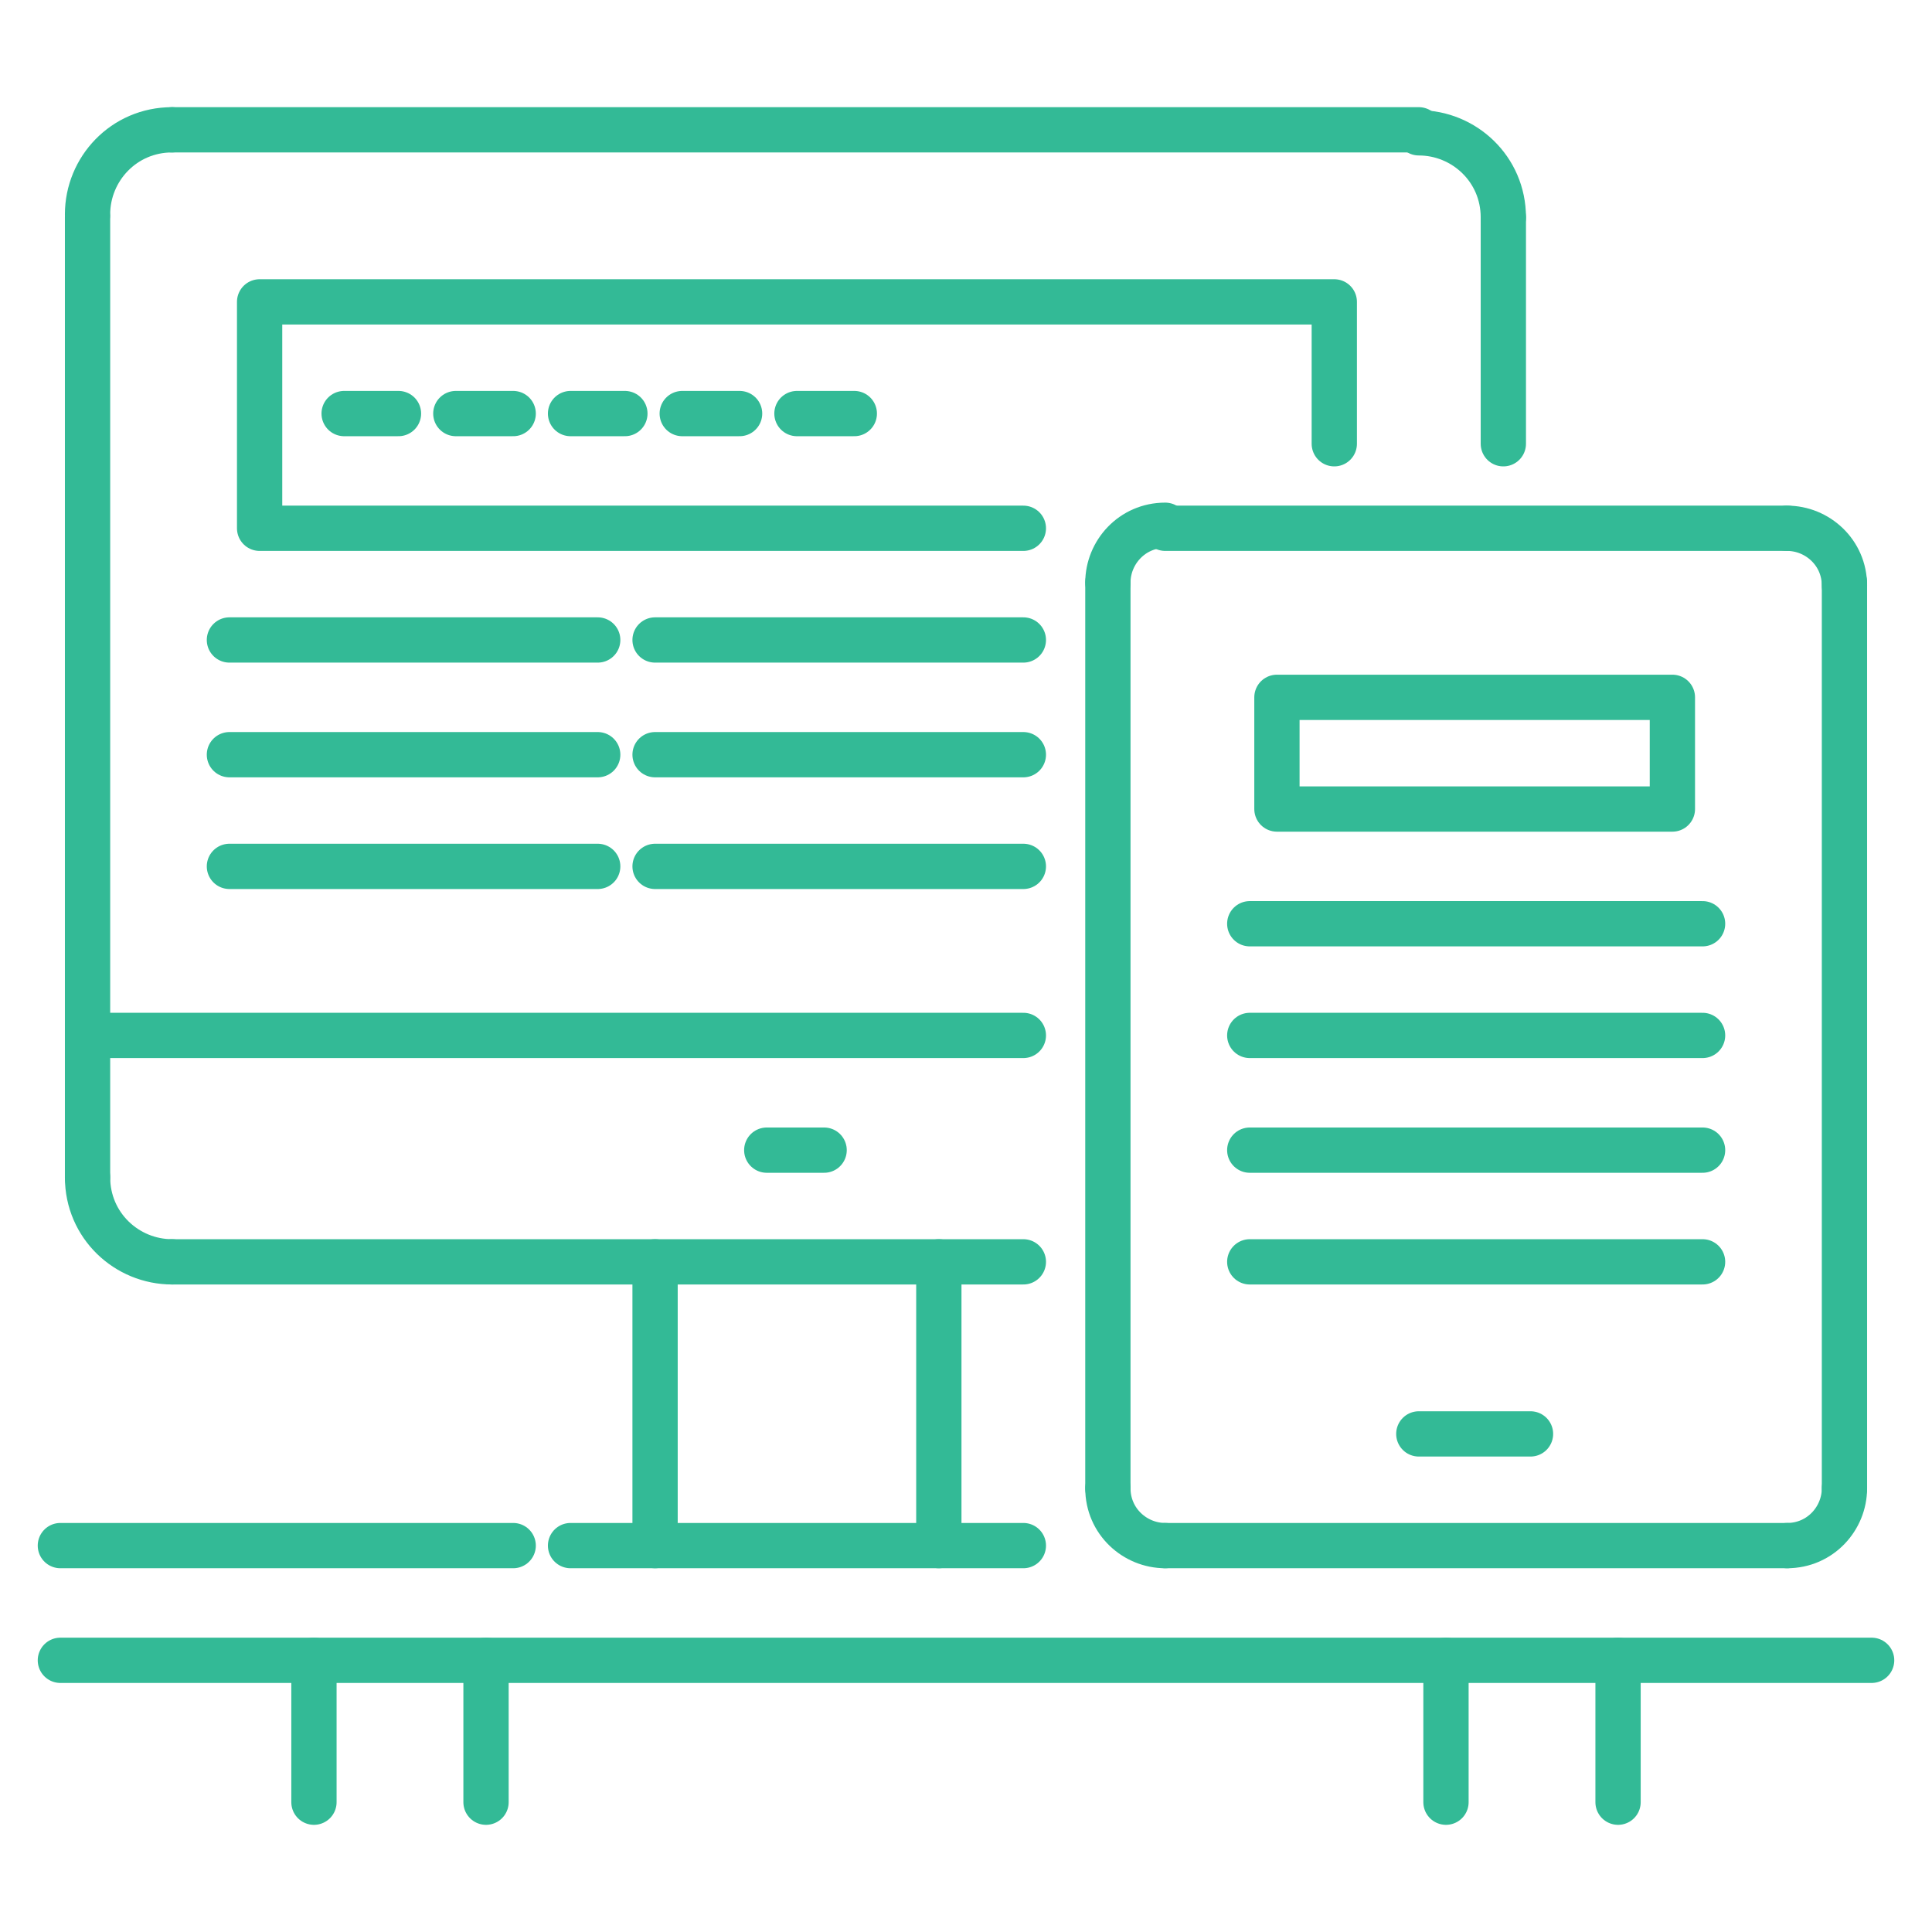
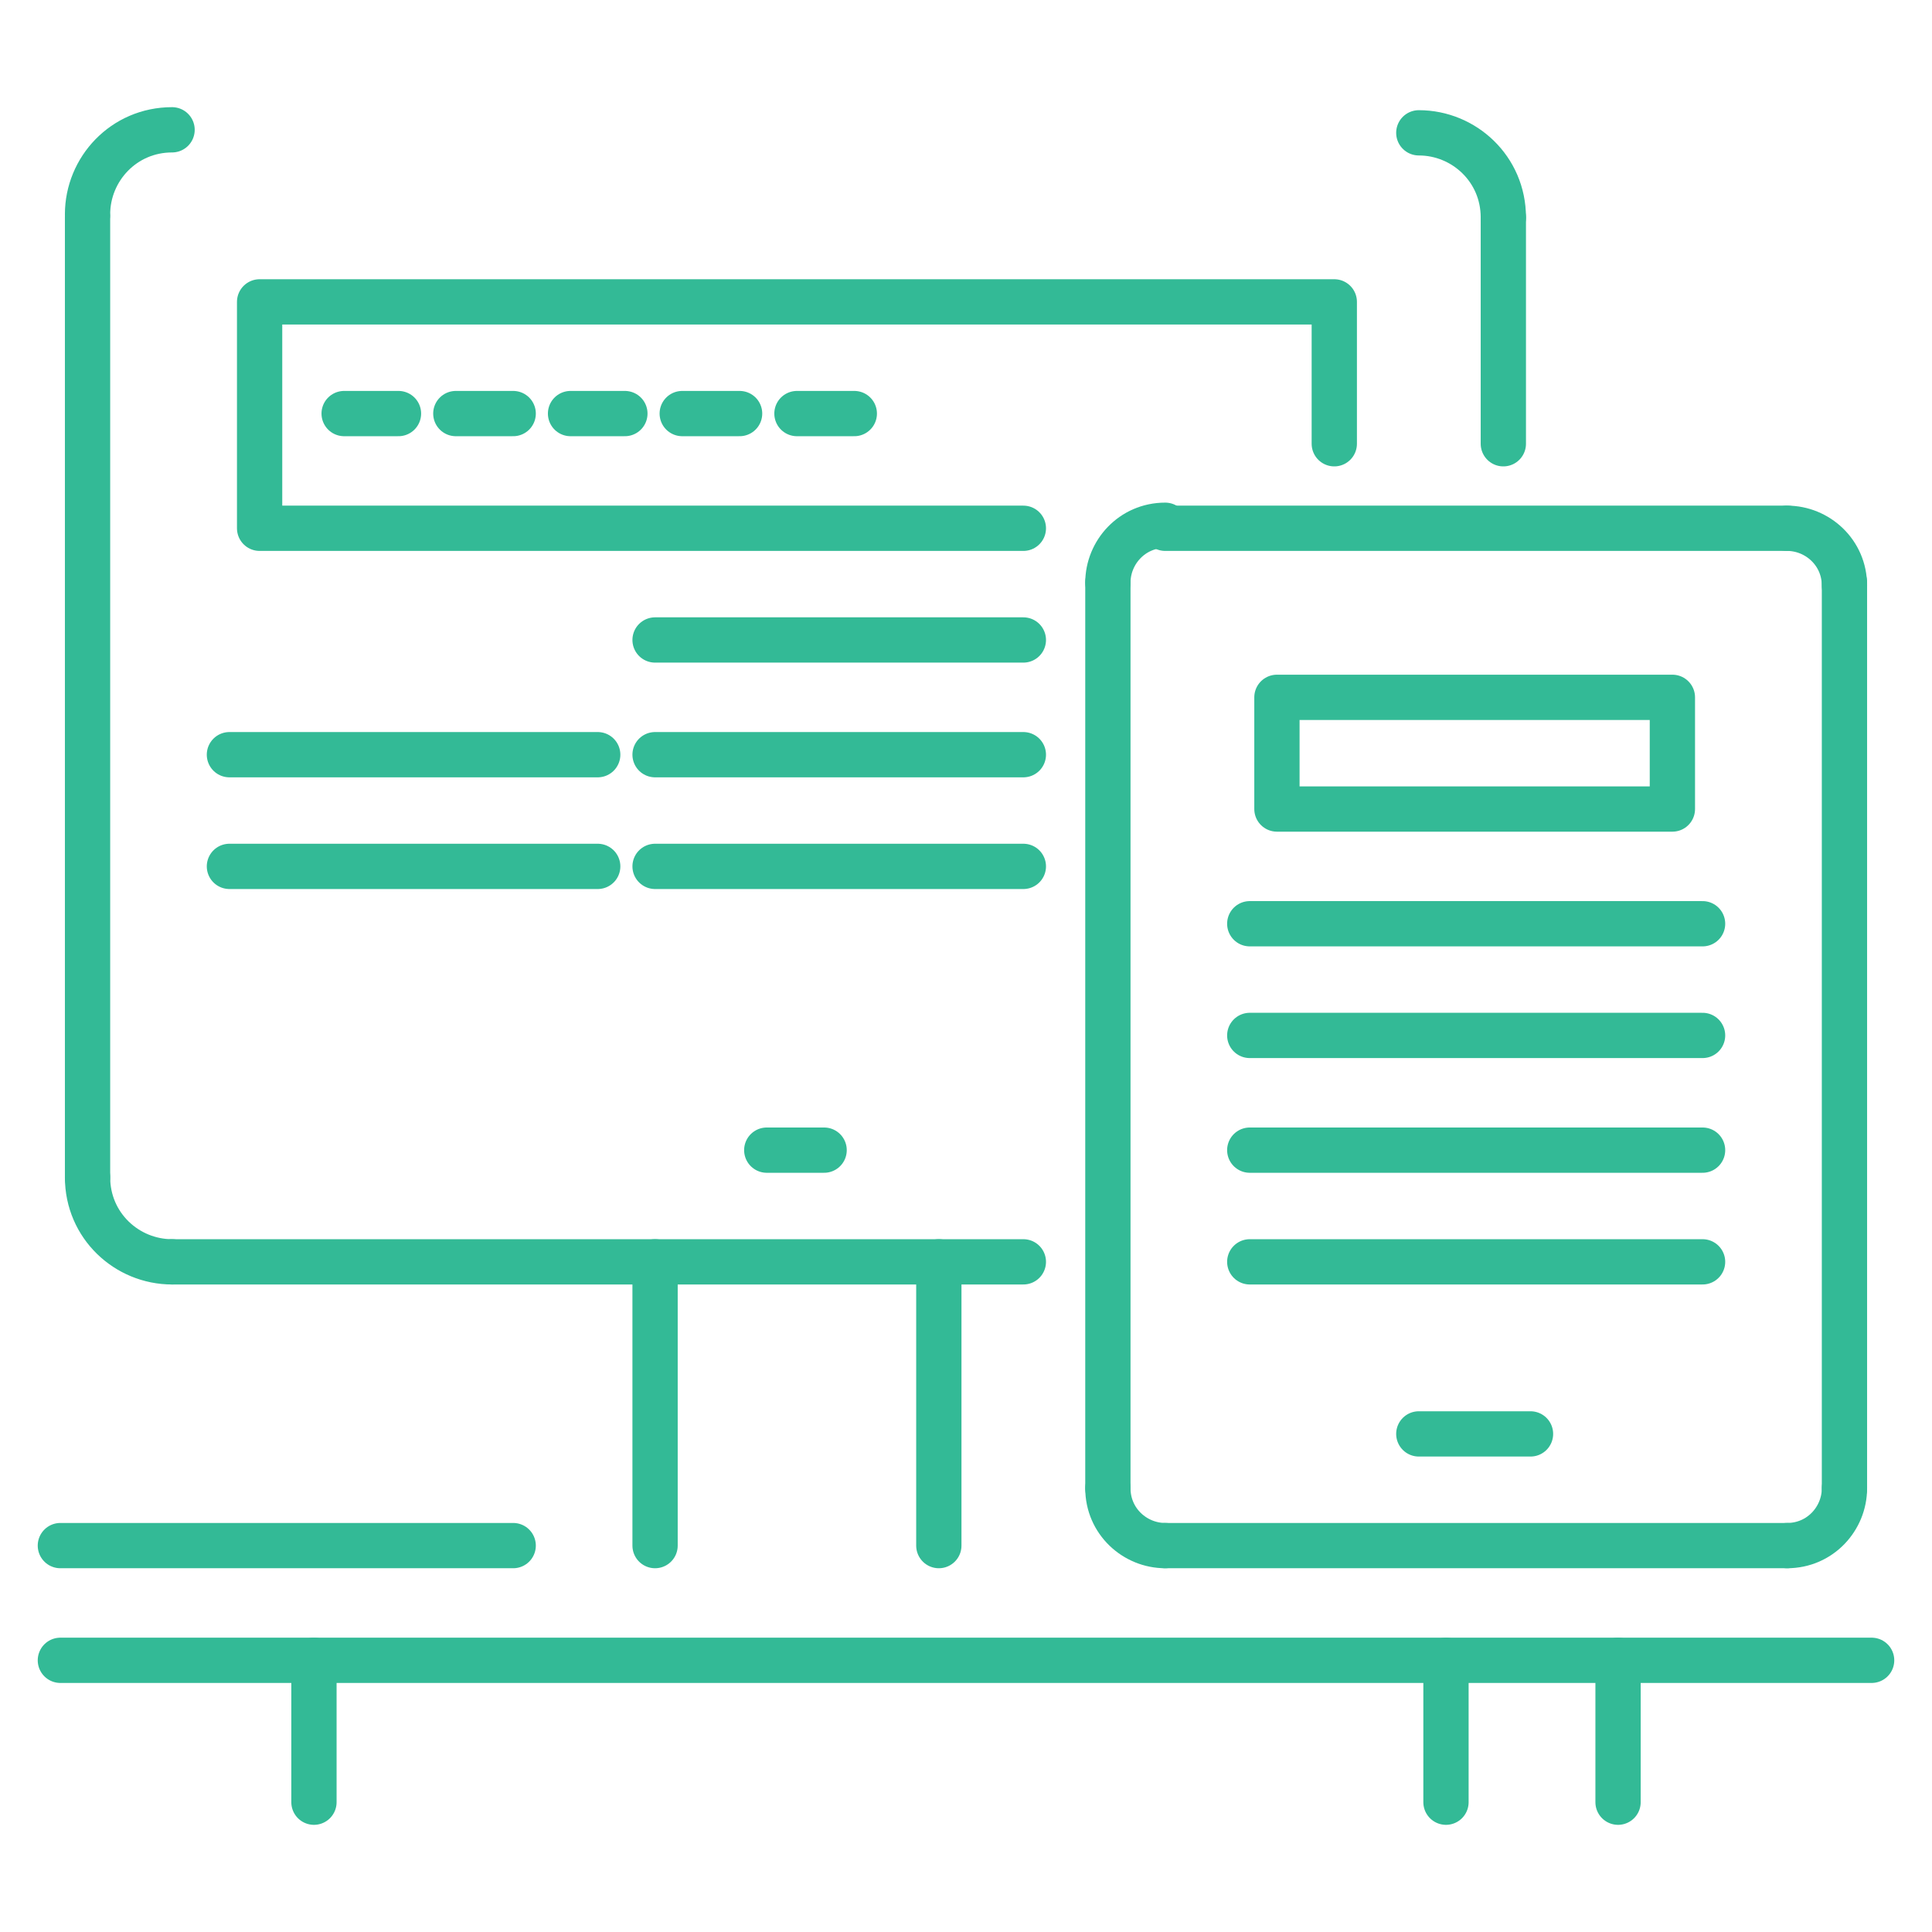
<svg xmlns="http://www.w3.org/2000/svg" version="1.1" id="_x31_" x="0px" y="0px" viewBox="0 0 64 64" style="enable-background:new 0 0 64 64;" xml:space="preserve">
  <style type="text/css">
	.st0{fill:none;stroke:#33BA96;stroke-width:1.5;stroke-linecap:round;stroke-linejoin:round;stroke-miterlimit:10;}
</style>
  <line class="st0" x1="49.8" y1="14.7" x2="49.8" y2="7.2" />
  <path class="st0" d="M49.8,7.2c0-1.6-1.3-2.8-2.8-2.8" />
-   <line class="st0" x1="47" y1="4.3" x2="5.7" y2="4.3" />
  <path class="st0" d="M5.7,4.3c-1.6,0-2.8,1.3-2.8,2.8" />
  <line class="st0" x1="2.9" y1="7.2" x2="2.9" y2="39" />
  <path class="st0" d="M2.9,39c0,1.6,1.3,2.8,2.8,2.8" />
  <line class="st0" x1="5.7" y1="41.8" x2="33.9" y2="41.8" />
  <line class="st0" x1="31.1" y1="41.8" x2="31.1" y2="51.2" />
  <line class="st0" x1="21.7" y1="51.2" x2="21.7" y2="41.8" />
  <line class="st0" x1="2" y1="51.2" x2="17" y2="51.2" />
-   <line class="st0" x1="2.9" y1="34.3" x2="33.9" y2="34.3" />
  <line class="st0" x1="25.4" y1="38.1" x2="27.3" y2="38.1" />
-   <line class="st0" x1="7.6" y1="21.2" x2="19.8" y2="21.2" />
  <line class="st0" x1="21.7" y1="21.2" x2="33.9" y2="21.2" />
  <line class="st0" x1="7.6" y1="25" x2="19.8" y2="25" />
  <line class="st0" x1="21.7" y1="25" x2="33.9" y2="25" />
  <line class="st0" x1="7.6" y1="28.7" x2="19.8" y2="28.7" />
  <line class="st0" x1="21.7" y1="28.7" x2="33.9" y2="28.7" />
  <path class="st0" d="M36.7,19.3c0-1,0.8-1.9,1.9-1.9" />
  <line class="st0" x1="38.6" y1="17.5" x2="59.2" y2="17.5" />
  <path class="st0" d="M59.2,17.5c1,0,1.9,0.8,1.9,1.9" />
  <line class="st0" x1="61.1" y1="19.3" x2="61.1" y2="49.3" />
  <path class="st0" d="M61.1,49.3c0,1-0.8,1.9-1.9,1.9" />
  <line class="st0" x1="59.2" y1="51.2" x2="38.6" y2="51.2" />
  <path class="st0" d="M38.6,51.2c-1,0-1.9-0.8-1.9-1.9" />
  <line class="st0" x1="36.7" y1="49.3" x2="36.7" y2="19.3" />
  <line class="st0" x1="50.7" y1="47.5" x2="47" y2="47.5" />
  <rect x="42.3" y="23.1" class="st0" width="13.1" height="3.7" />
  <line class="st0" x1="41.4" y1="30.6" x2="56.4" y2="30.6" />
  <line class="st0" x1="41.4" y1="34.3" x2="56.4" y2="34.3" />
  <line class="st0" x1="41.4" y1="38.1" x2="56.4" y2="38.1" />
  <line class="st0" x1="41.4" y1="41.8" x2="56.4" y2="41.8" />
  <polyline class="st0" points="33.9,17.5 8.6,17.5 8.6,10 44.2,10 44.2,14.7" />
  <line class="st0" x1="2" y1="55" x2="62" y2="55" />
  <line class="st0" x1="10.4" y1="55" x2="10.4" y2="59.7" />
-   <line class="st0" x1="16.1" y1="55" x2="16.1" y2="59.7" />
  <line class="st0" x1="47.9" y1="55" x2="47.9" y2="59.7" />
  <line class="st0" x1="53.6" y1="55" x2="53.6" y2="59.7" />
-   <line class="st0" x1="33.9" y1="51.2" x2="18.9" y2="51.2" />
  <line class="st0" x1="11.4" y1="13.7" x2="13.2" y2="13.7" />
  <line class="st0" x1="15.1" y1="13.7" x2="17" y2="13.7" />
  <line class="st0" x1="18.9" y1="13.7" x2="20.7" y2="13.7" />
  <line class="st0" x1="22.6" y1="13.7" x2="24.5" y2="13.7" />
  <line class="st0" x1="26.4" y1="13.7" x2="28.3" y2="13.7" />
</svg>